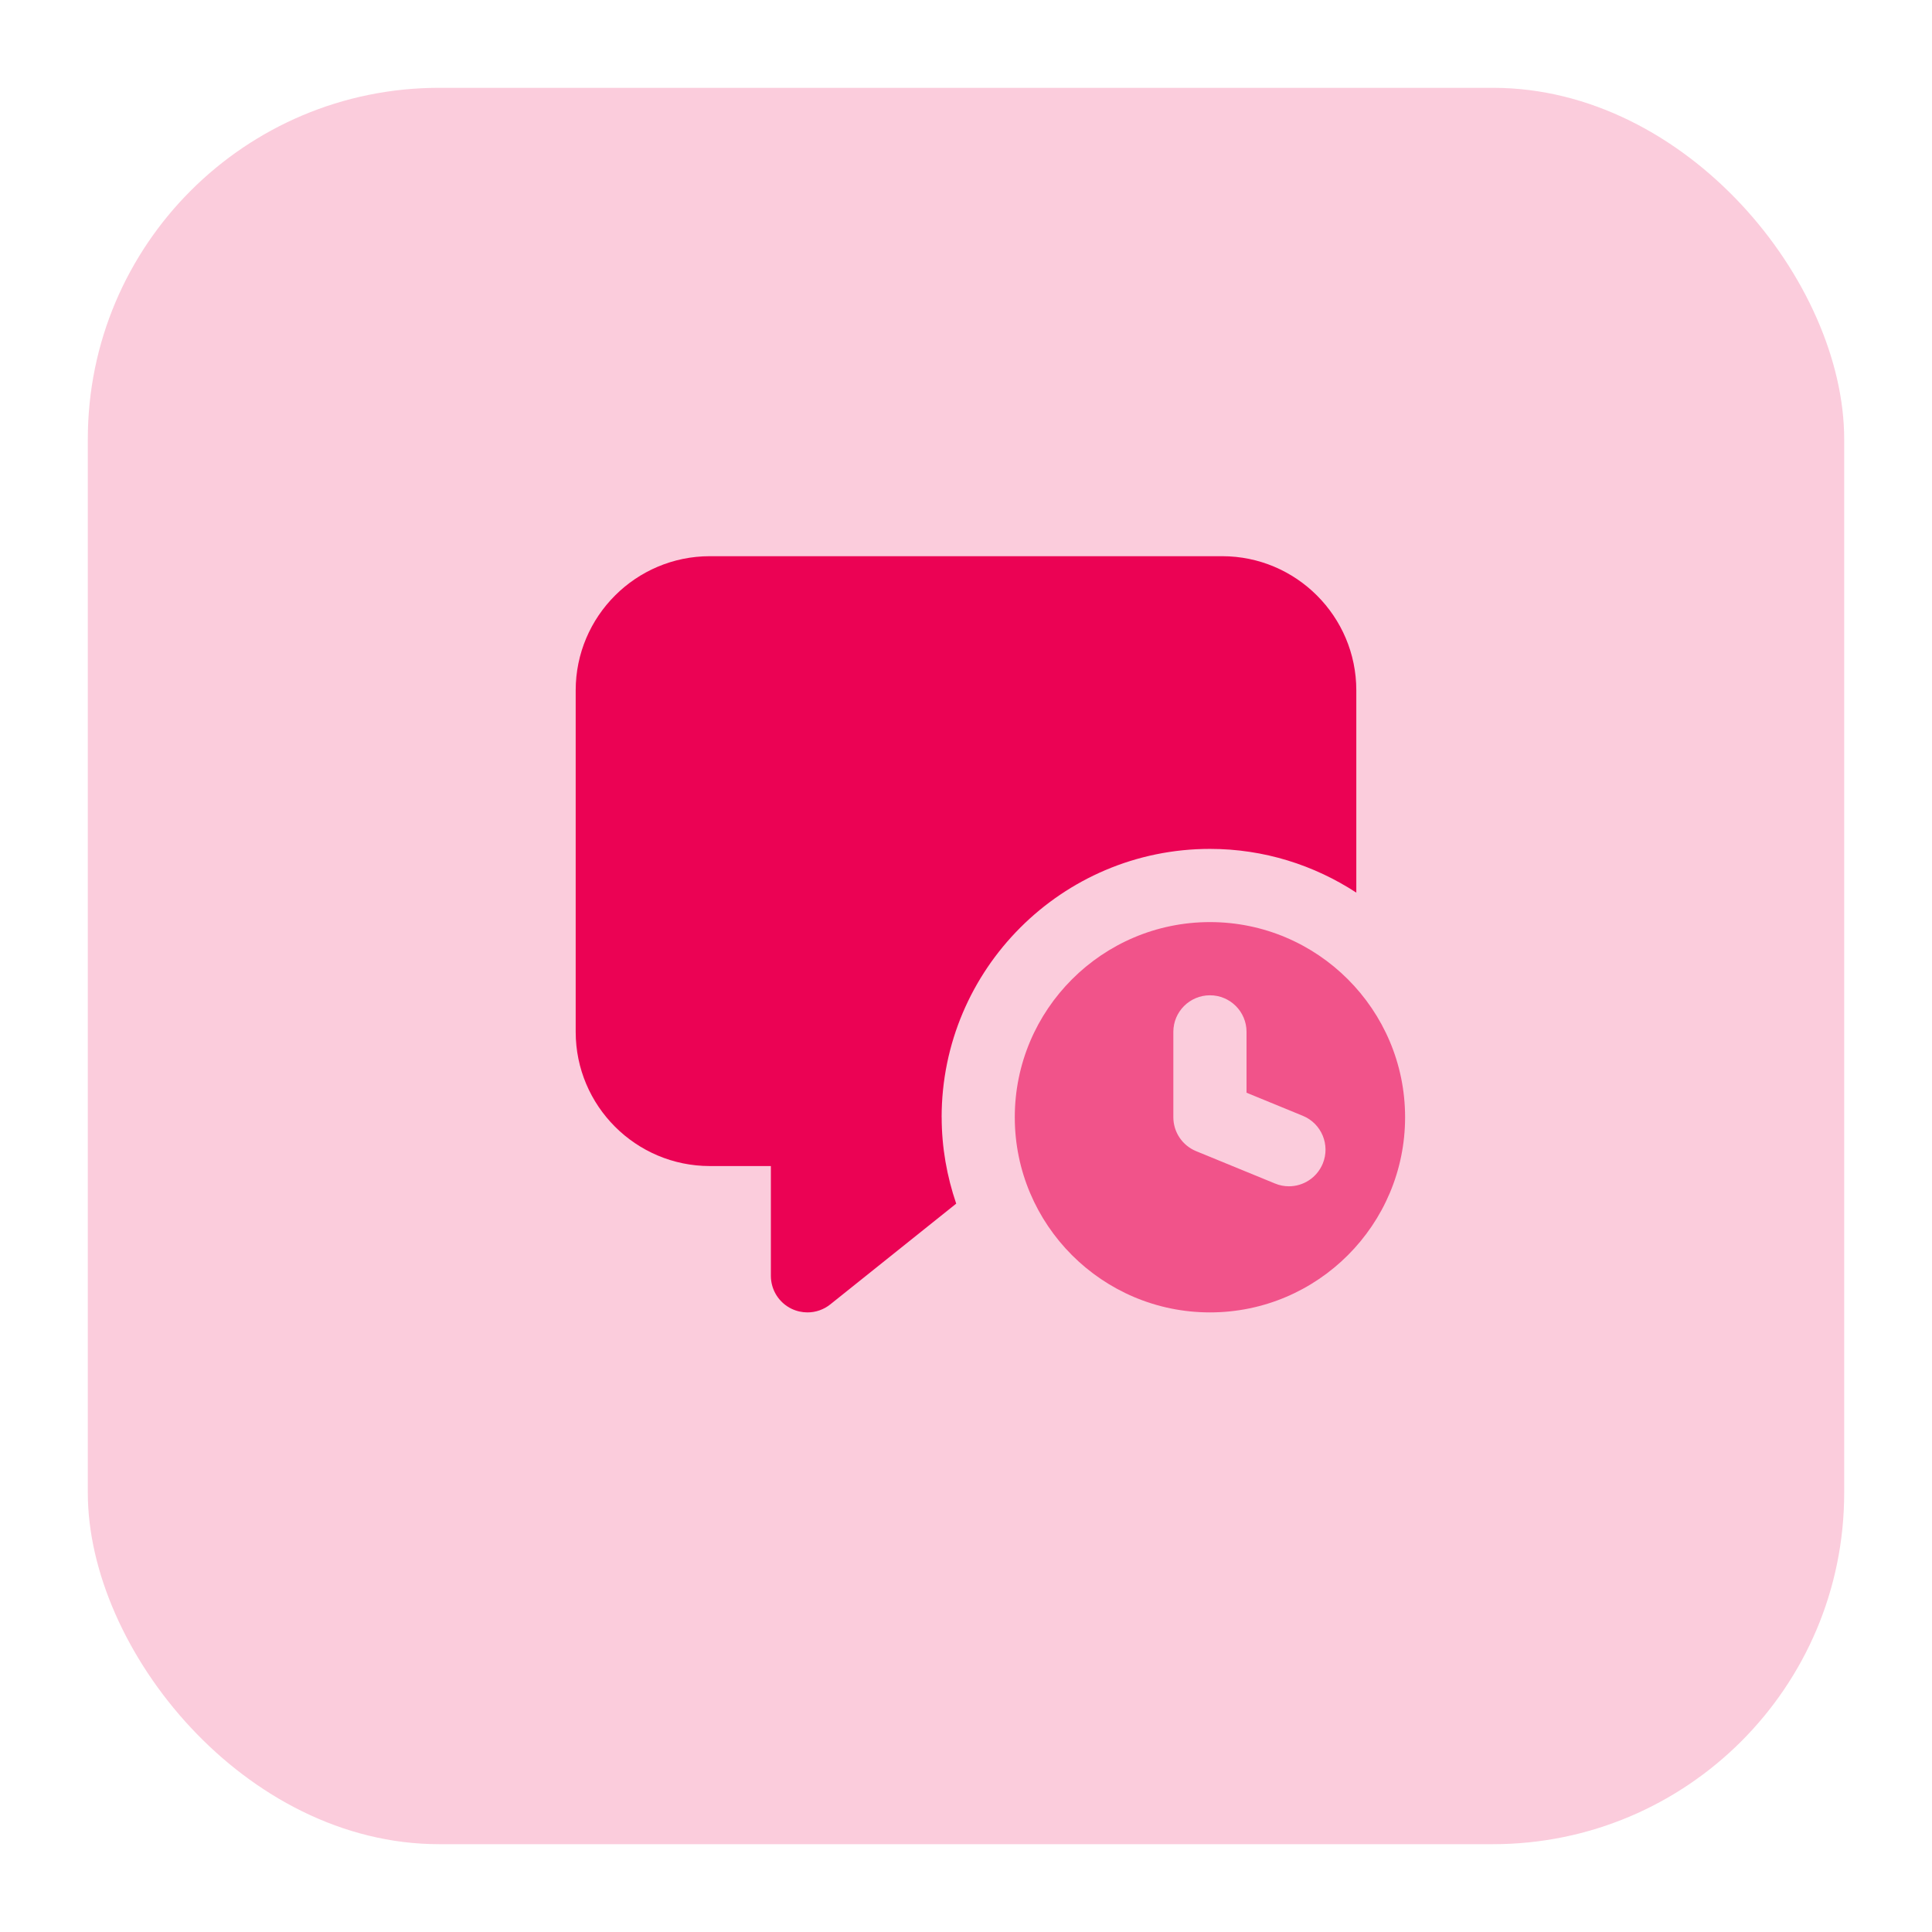
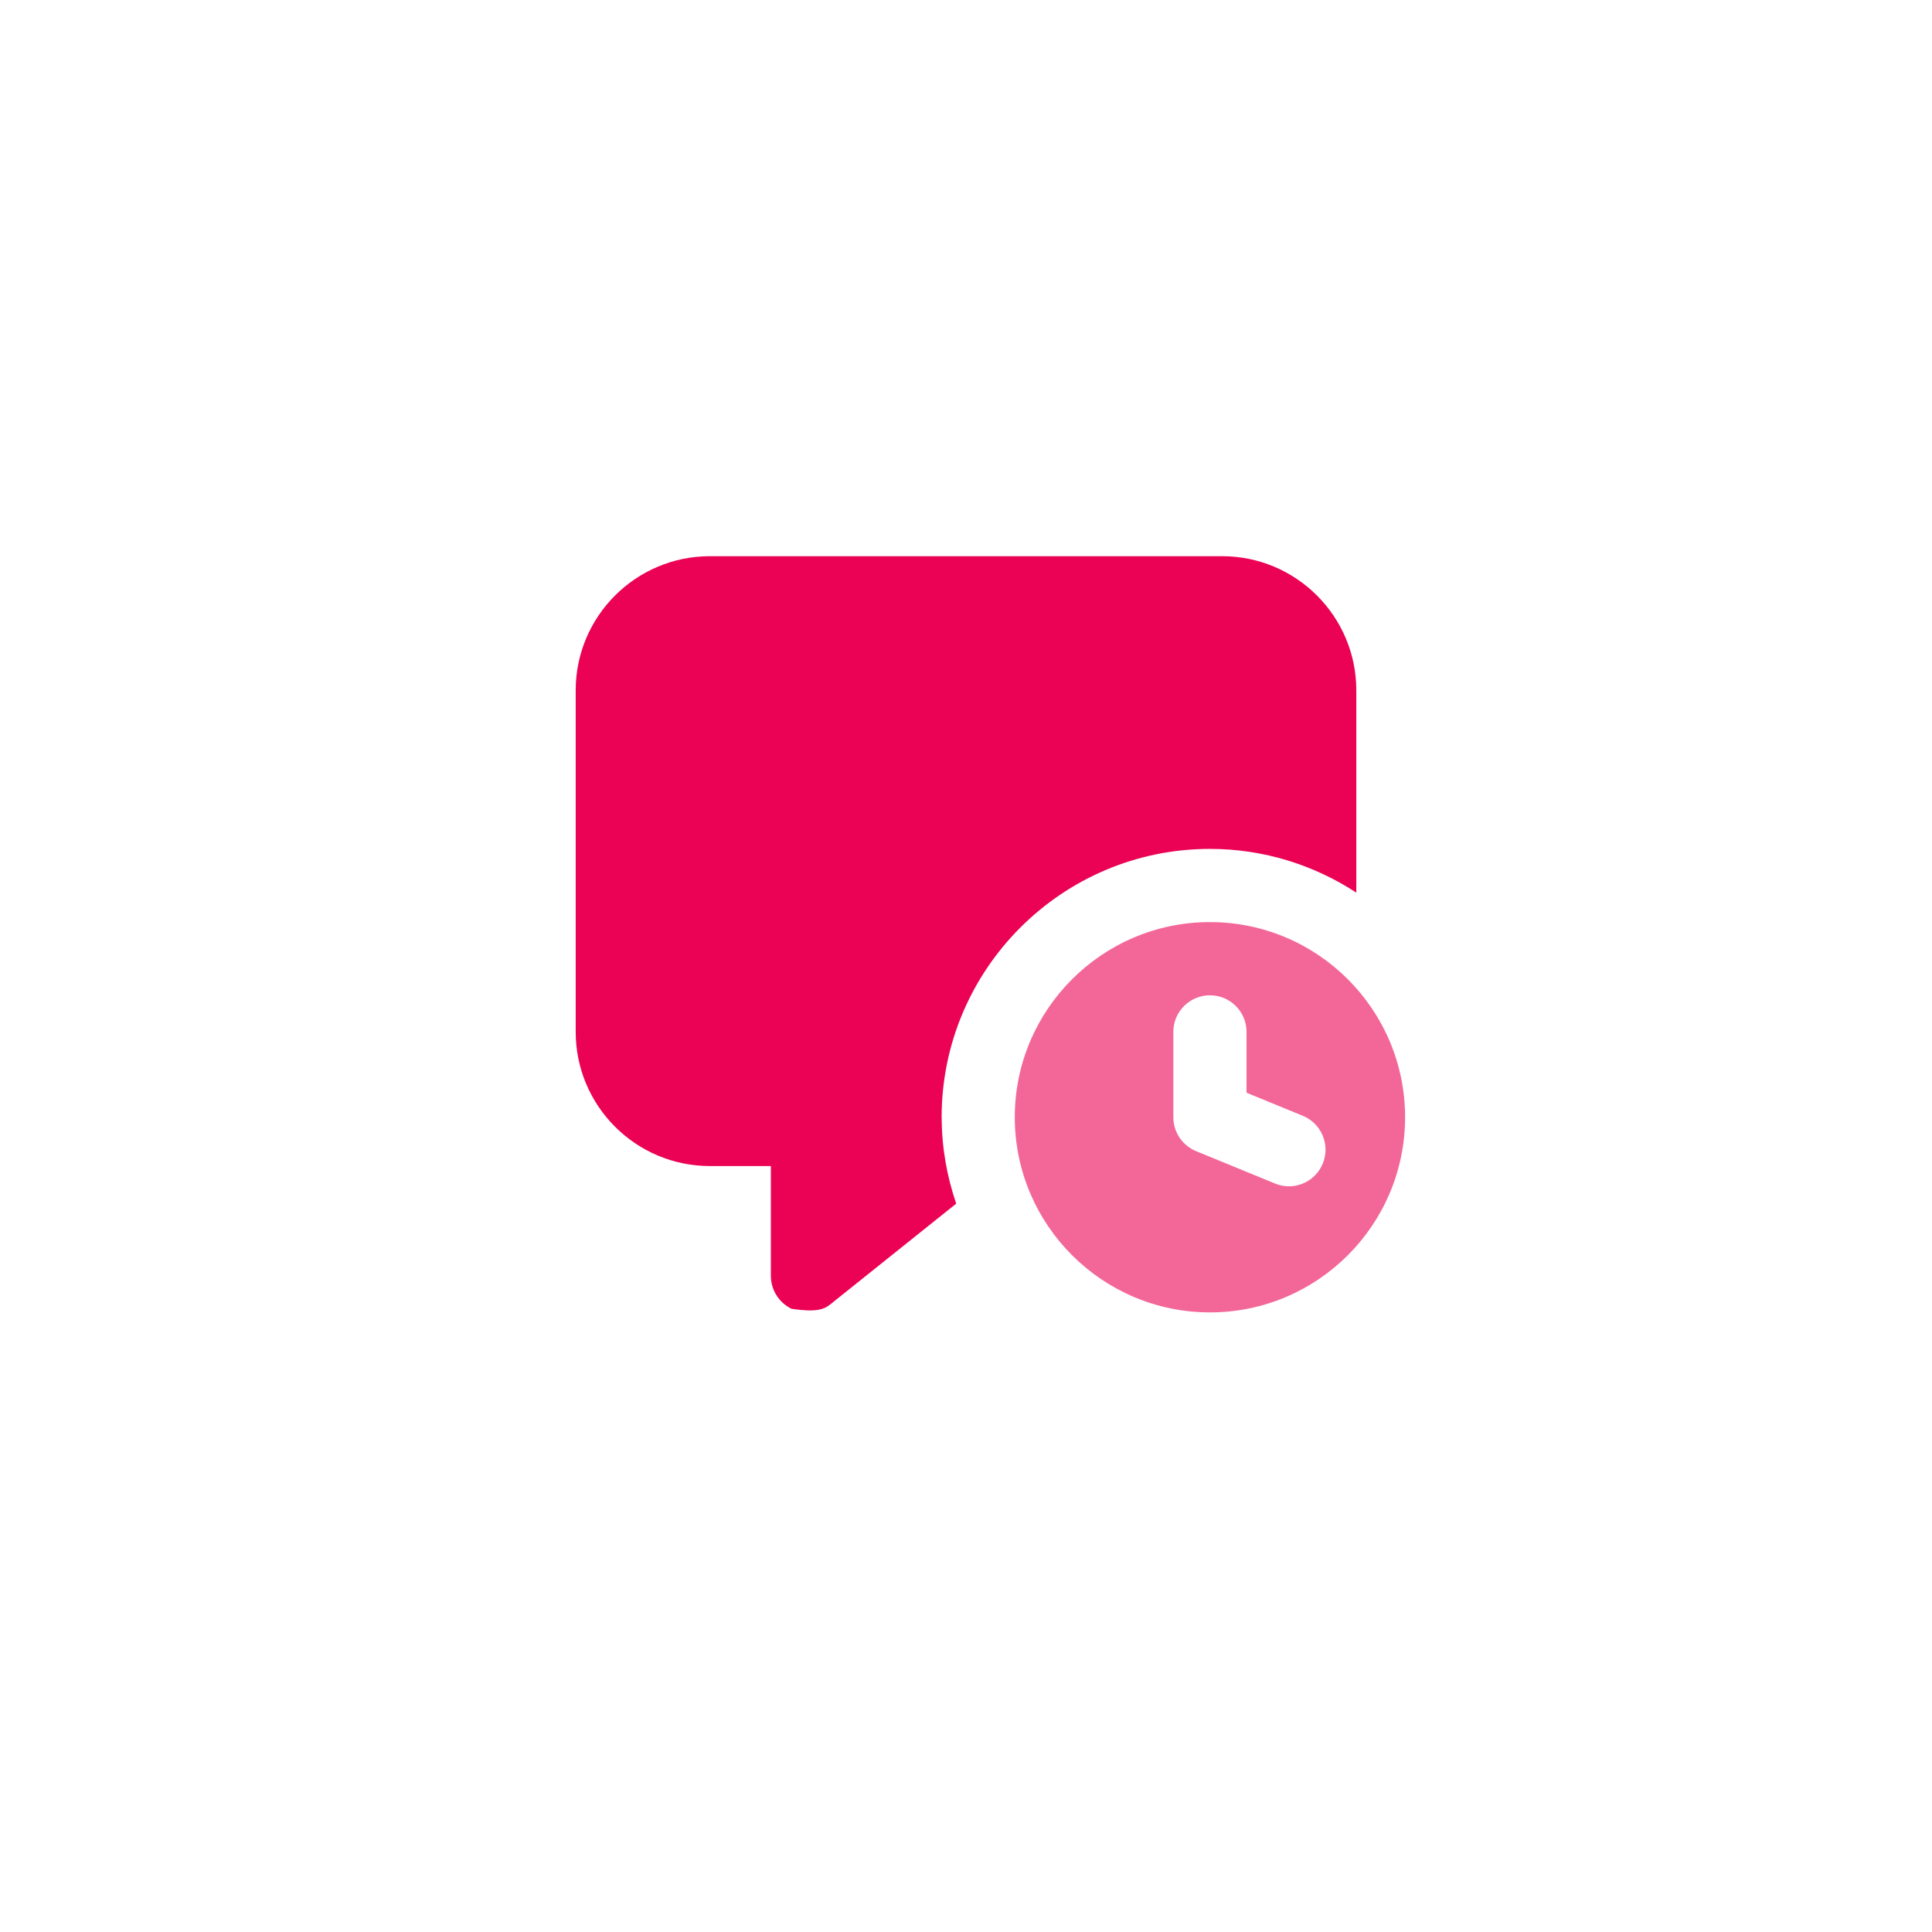
<svg xmlns="http://www.w3.org/2000/svg" width="44" height="44" viewBox="0 0 44 44" fill="none">
  <g filter="url(#filter0_d_5237_49392)">
-     <rect x="2" y="1" width="40" height="40" rx="8" fill="#EB0254" fill-opacity="0.2" />
-   </g>
+     </g>
  <g clip-path="url(#clip0_5237_49392)">
-     <path d="M21.445 25.445C21.445 22.075 24.187 19.333 27.556 19.333C28.786 19.333 29.929 19.702 30.889 20.329V15.722C30.889 14.037 29.519 12.667 27.834 12.667H16.167C14.481 12.667 13.111 14.037 13.111 15.722V23.5C13.111 25.186 14.481 26.556 16.167 26.556H17.556V29.056C17.556 29.376 17.739 29.668 18.028 29.807C18.144 29.862 18.267 29.889 18.389 29.889C18.575 29.889 18.759 29.827 18.91 29.706L21.777 27.412C21.566 26.793 21.446 26.133 21.446 25.445H21.445Z" fill="#EB0254" />
+     <path d="M21.445 25.445C21.445 22.075 24.187 19.333 27.556 19.333C28.786 19.333 29.929 19.702 30.889 20.329V15.722C30.889 14.037 29.519 12.667 27.834 12.667H16.167C14.481 12.667 13.111 14.037 13.111 15.722V23.5C13.111 25.186 14.481 26.556 16.167 26.556H17.556V29.056C17.556 29.376 17.739 29.668 18.028 29.807C18.575 29.889 18.759 29.827 18.91 29.706L21.777 27.412C21.566 26.793 21.446 26.133 21.446 25.445H21.445Z" fill="#EB0254" />
    <path opacity="0.6" d="M27.556 21C25.105 21 23.111 22.993 23.111 25.444C23.111 27.896 25.105 29.889 27.556 29.889C30.007 29.889 32 27.896 32 25.444C32 22.993 30.007 21 27.556 21ZM30.125 26.5C29.992 26.822 29.682 27.017 29.355 27.017C29.248 27.017 29.142 26.997 29.038 26.954L27.239 26.216C26.927 26.087 26.722 25.782 26.722 25.444V23.5C26.722 23.04 27.096 22.667 27.556 22.667C28.016 22.667 28.389 23.04 28.389 23.5V24.886L29.671 25.412C30.097 25.587 30.3 26.074 30.125 26.5Z" fill="#EB0254" />
  </g>
  <defs>
    <filter id="filter0_d_5237_49392" x="0" y="0" width="44" height="44" filterUnits="userSpaceOnUse" color-interpolation-filters="sRGB">
      <feFlood flood-opacity="0" result="BackgroundImageFix" />
      <feColorMatrix in="SourceAlpha" type="matrix" values="0 0 0 0 0 0 0 0 0 0 0 0 0 0 0 0 0 0 127 0" result="hardAlpha" />
      <feOffset dy="1" />
      <feGaussianBlur stdDeviation="1" />
      <feColorMatrix type="matrix" values="0 0 0 0 0.063 0 0 0 0 0.094 0 0 0 0 0.157 0 0 0 0.05 0" />
      <feBlend mode="normal" in2="BackgroundImageFix" result="effect1_dropShadow_5237_49392" />
      <feBlend mode="normal" in="SourceGraphic" in2="effect1_dropShadow_5237_49392" result="shape" />
    </filter>
    <clipPath id="clip0_5237_49392">
      <rect width="20" height="20" fill="white" transform="translate(12 11)" />
    </clipPath>
  </defs>
</svg>